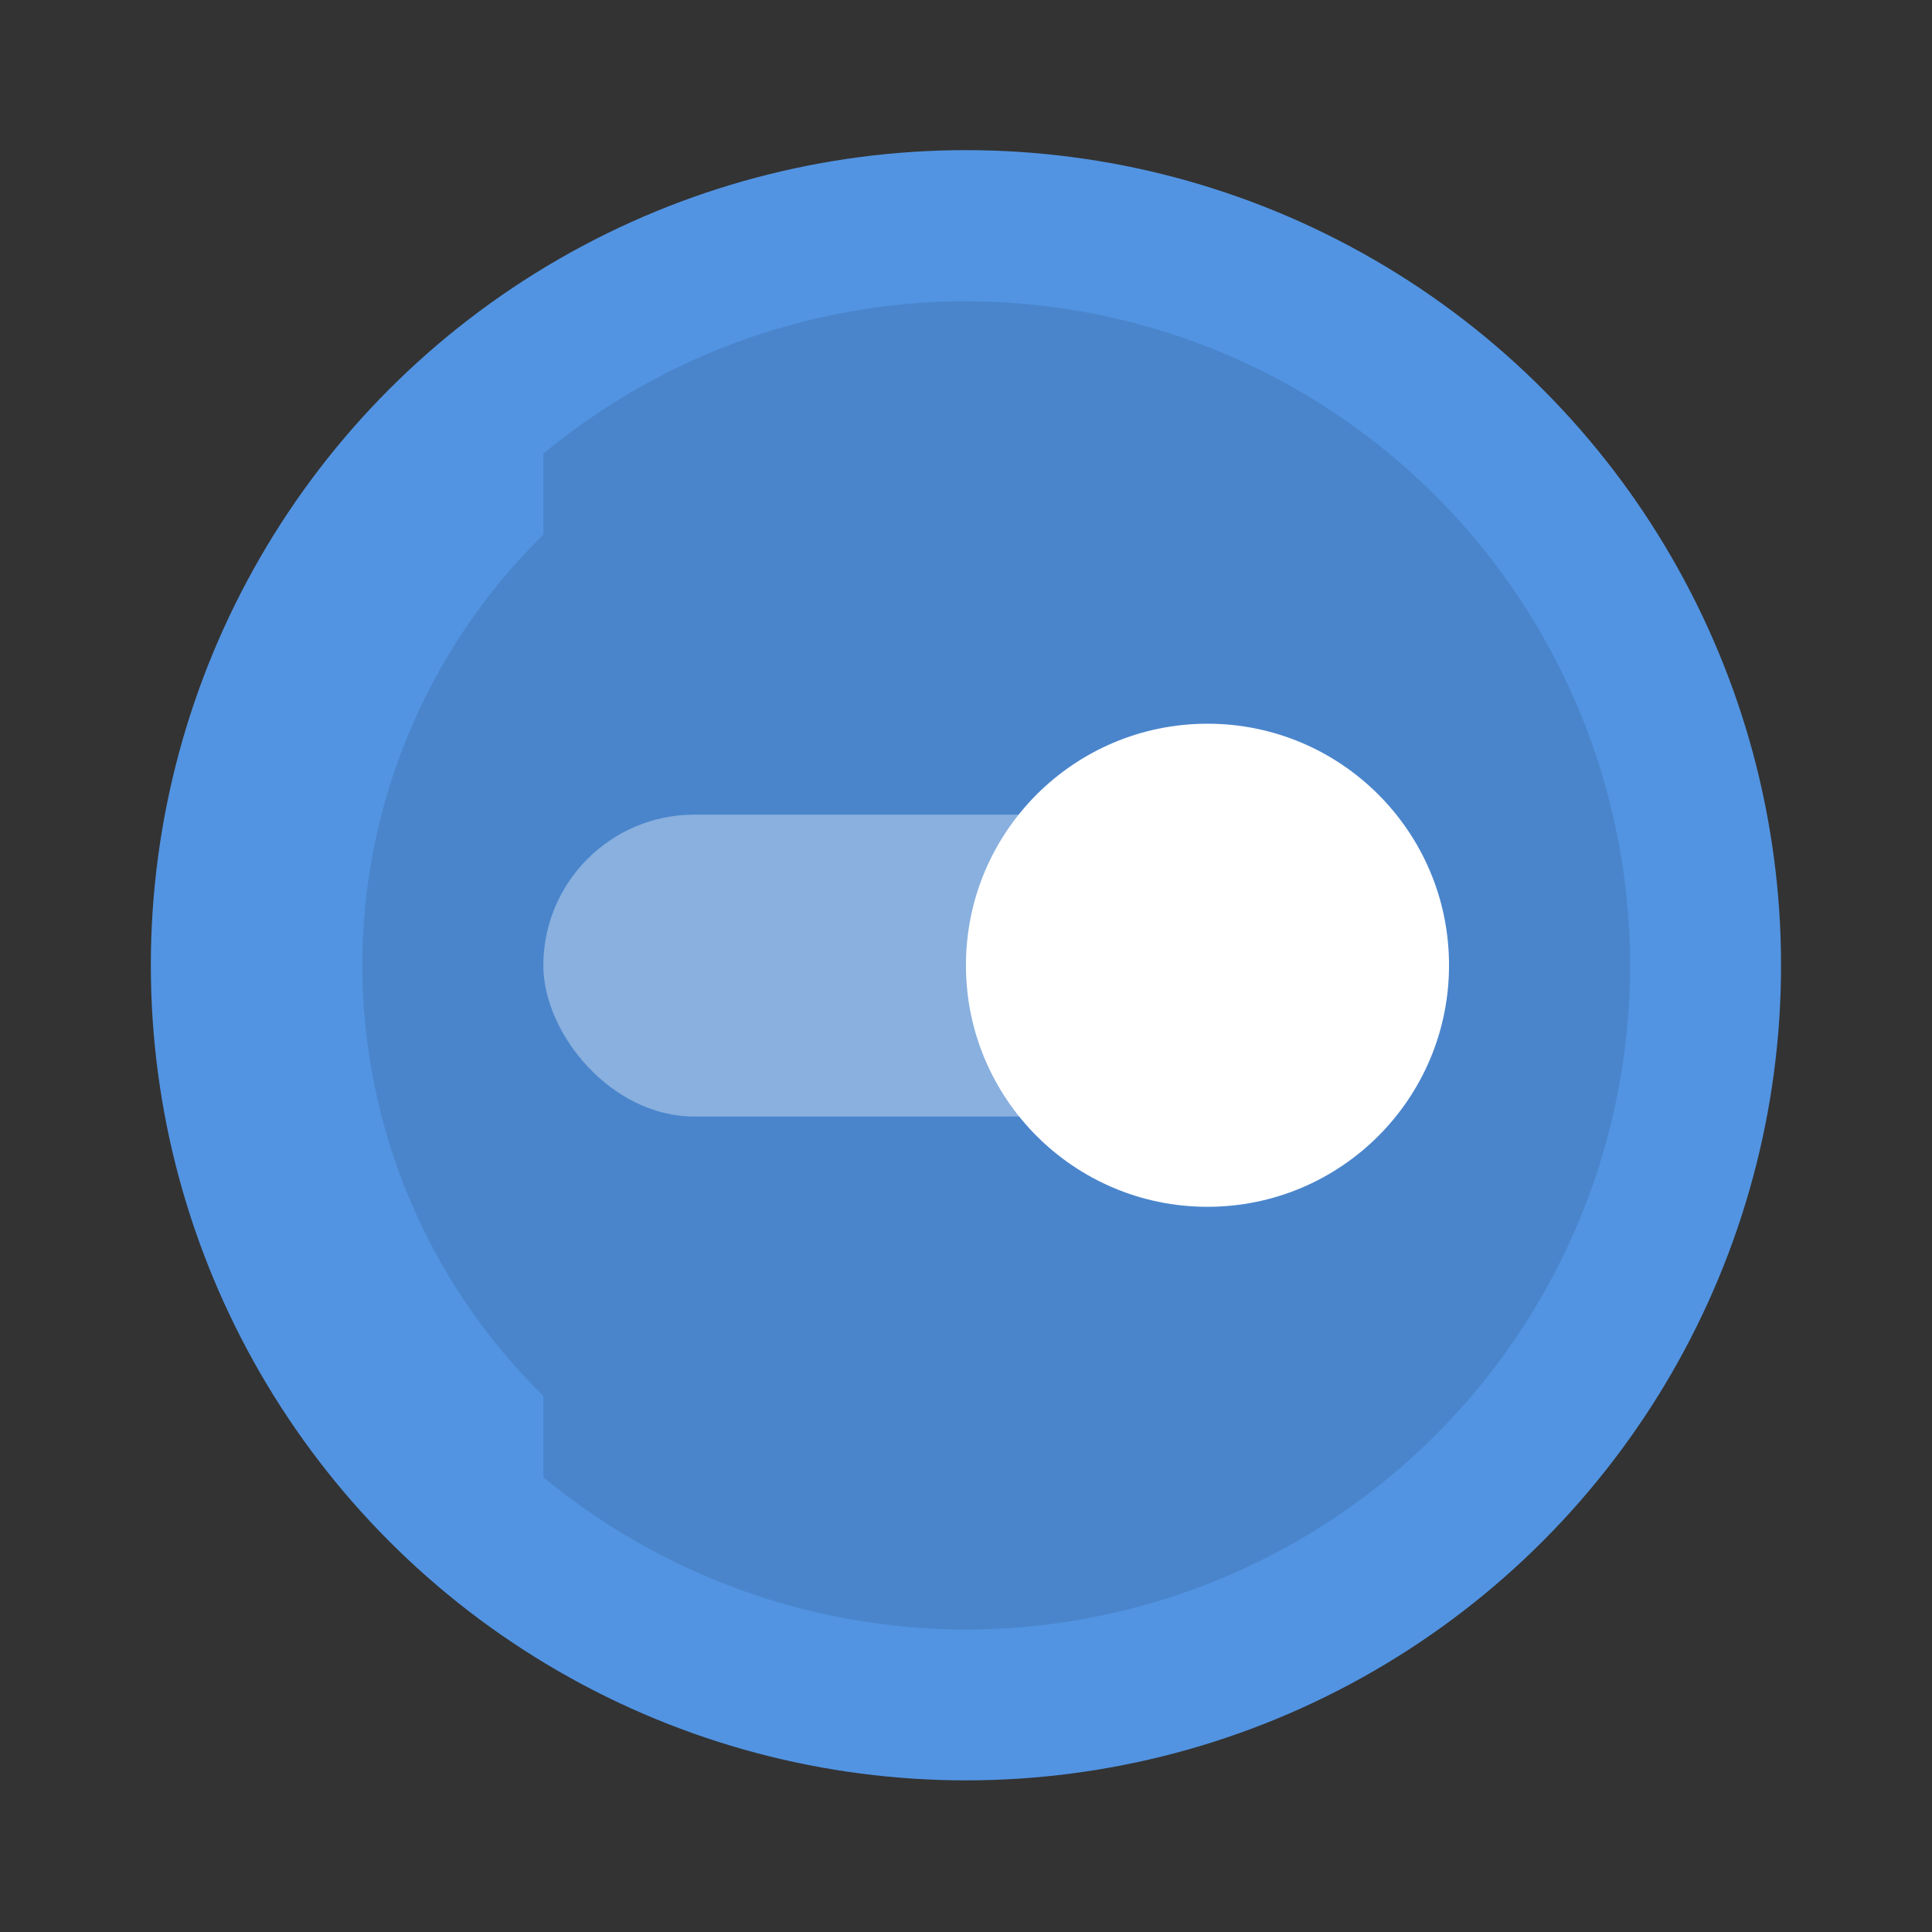
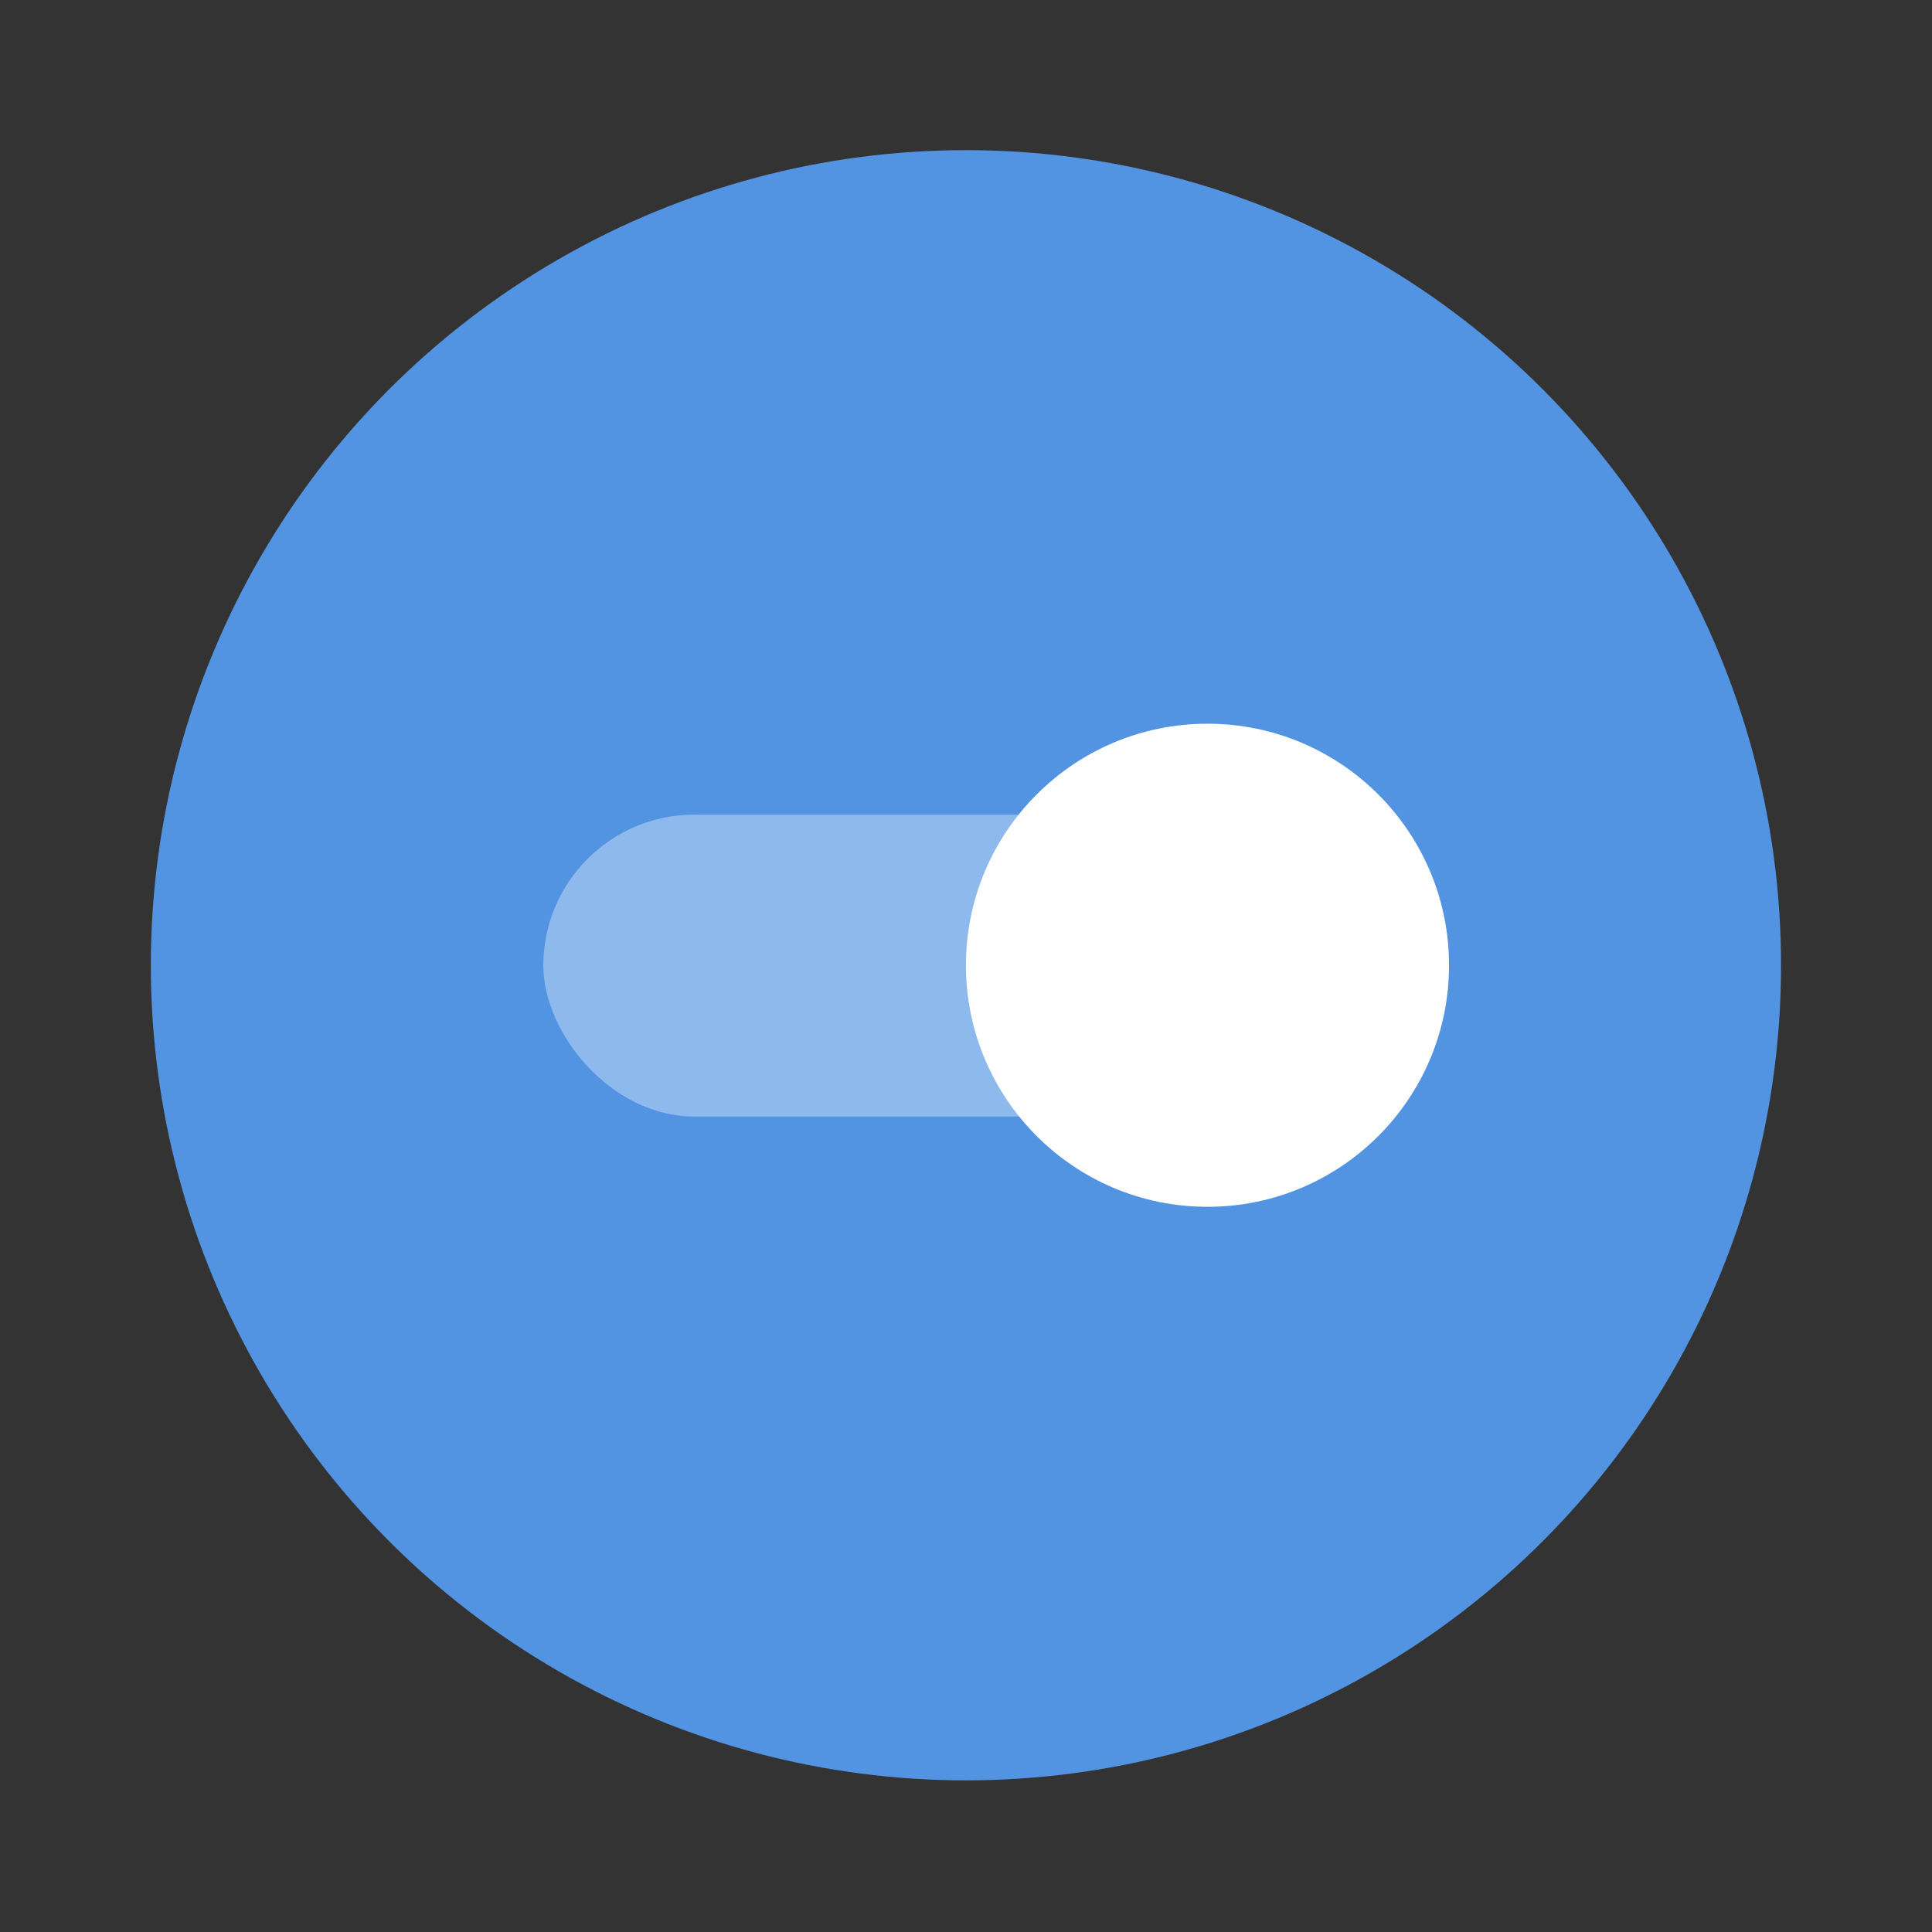
<svg xmlns="http://www.w3.org/2000/svg" width="64" height="64" version="1.1" viewBox="0 0 16.933 16.933">
  <rect x="0" y="0" width="16.933" height="16.933" fill="#333333" stroke="none" />
  <circle cx="8.466" cy="8.46" r="7.144" fill="#5294e2" style="paint-order:stroke markers fill" />
-   <path d="m8.467 2.64a5.82 5.82 0 0 0-3.705 1.336v0.71a5.292 5.292 0 0 0-1.587 3.774 5.292 5.292 0 0 0 1.587 3.774v0.713a5.82 5.82 0 0 0 3.705 1.335 5.82 5.82 0 0 0 5.82-5.82 5.82 5.82 0 0 0-5.82-5.821z" fill="#000000" opacity=".1" style="paint-order:stroke markers fill" />
  <rect x="4.762" y="7.14" width="7.408" height="2.646" ry="1.323" fill="#ffffff" opacity=".35" style="paint-order:stroke markers fill" />
  <circle cx="10.583" cy="8.46" r="2.117" fill="#ffffff" style="paint-order:stroke markers fill" />
</svg>